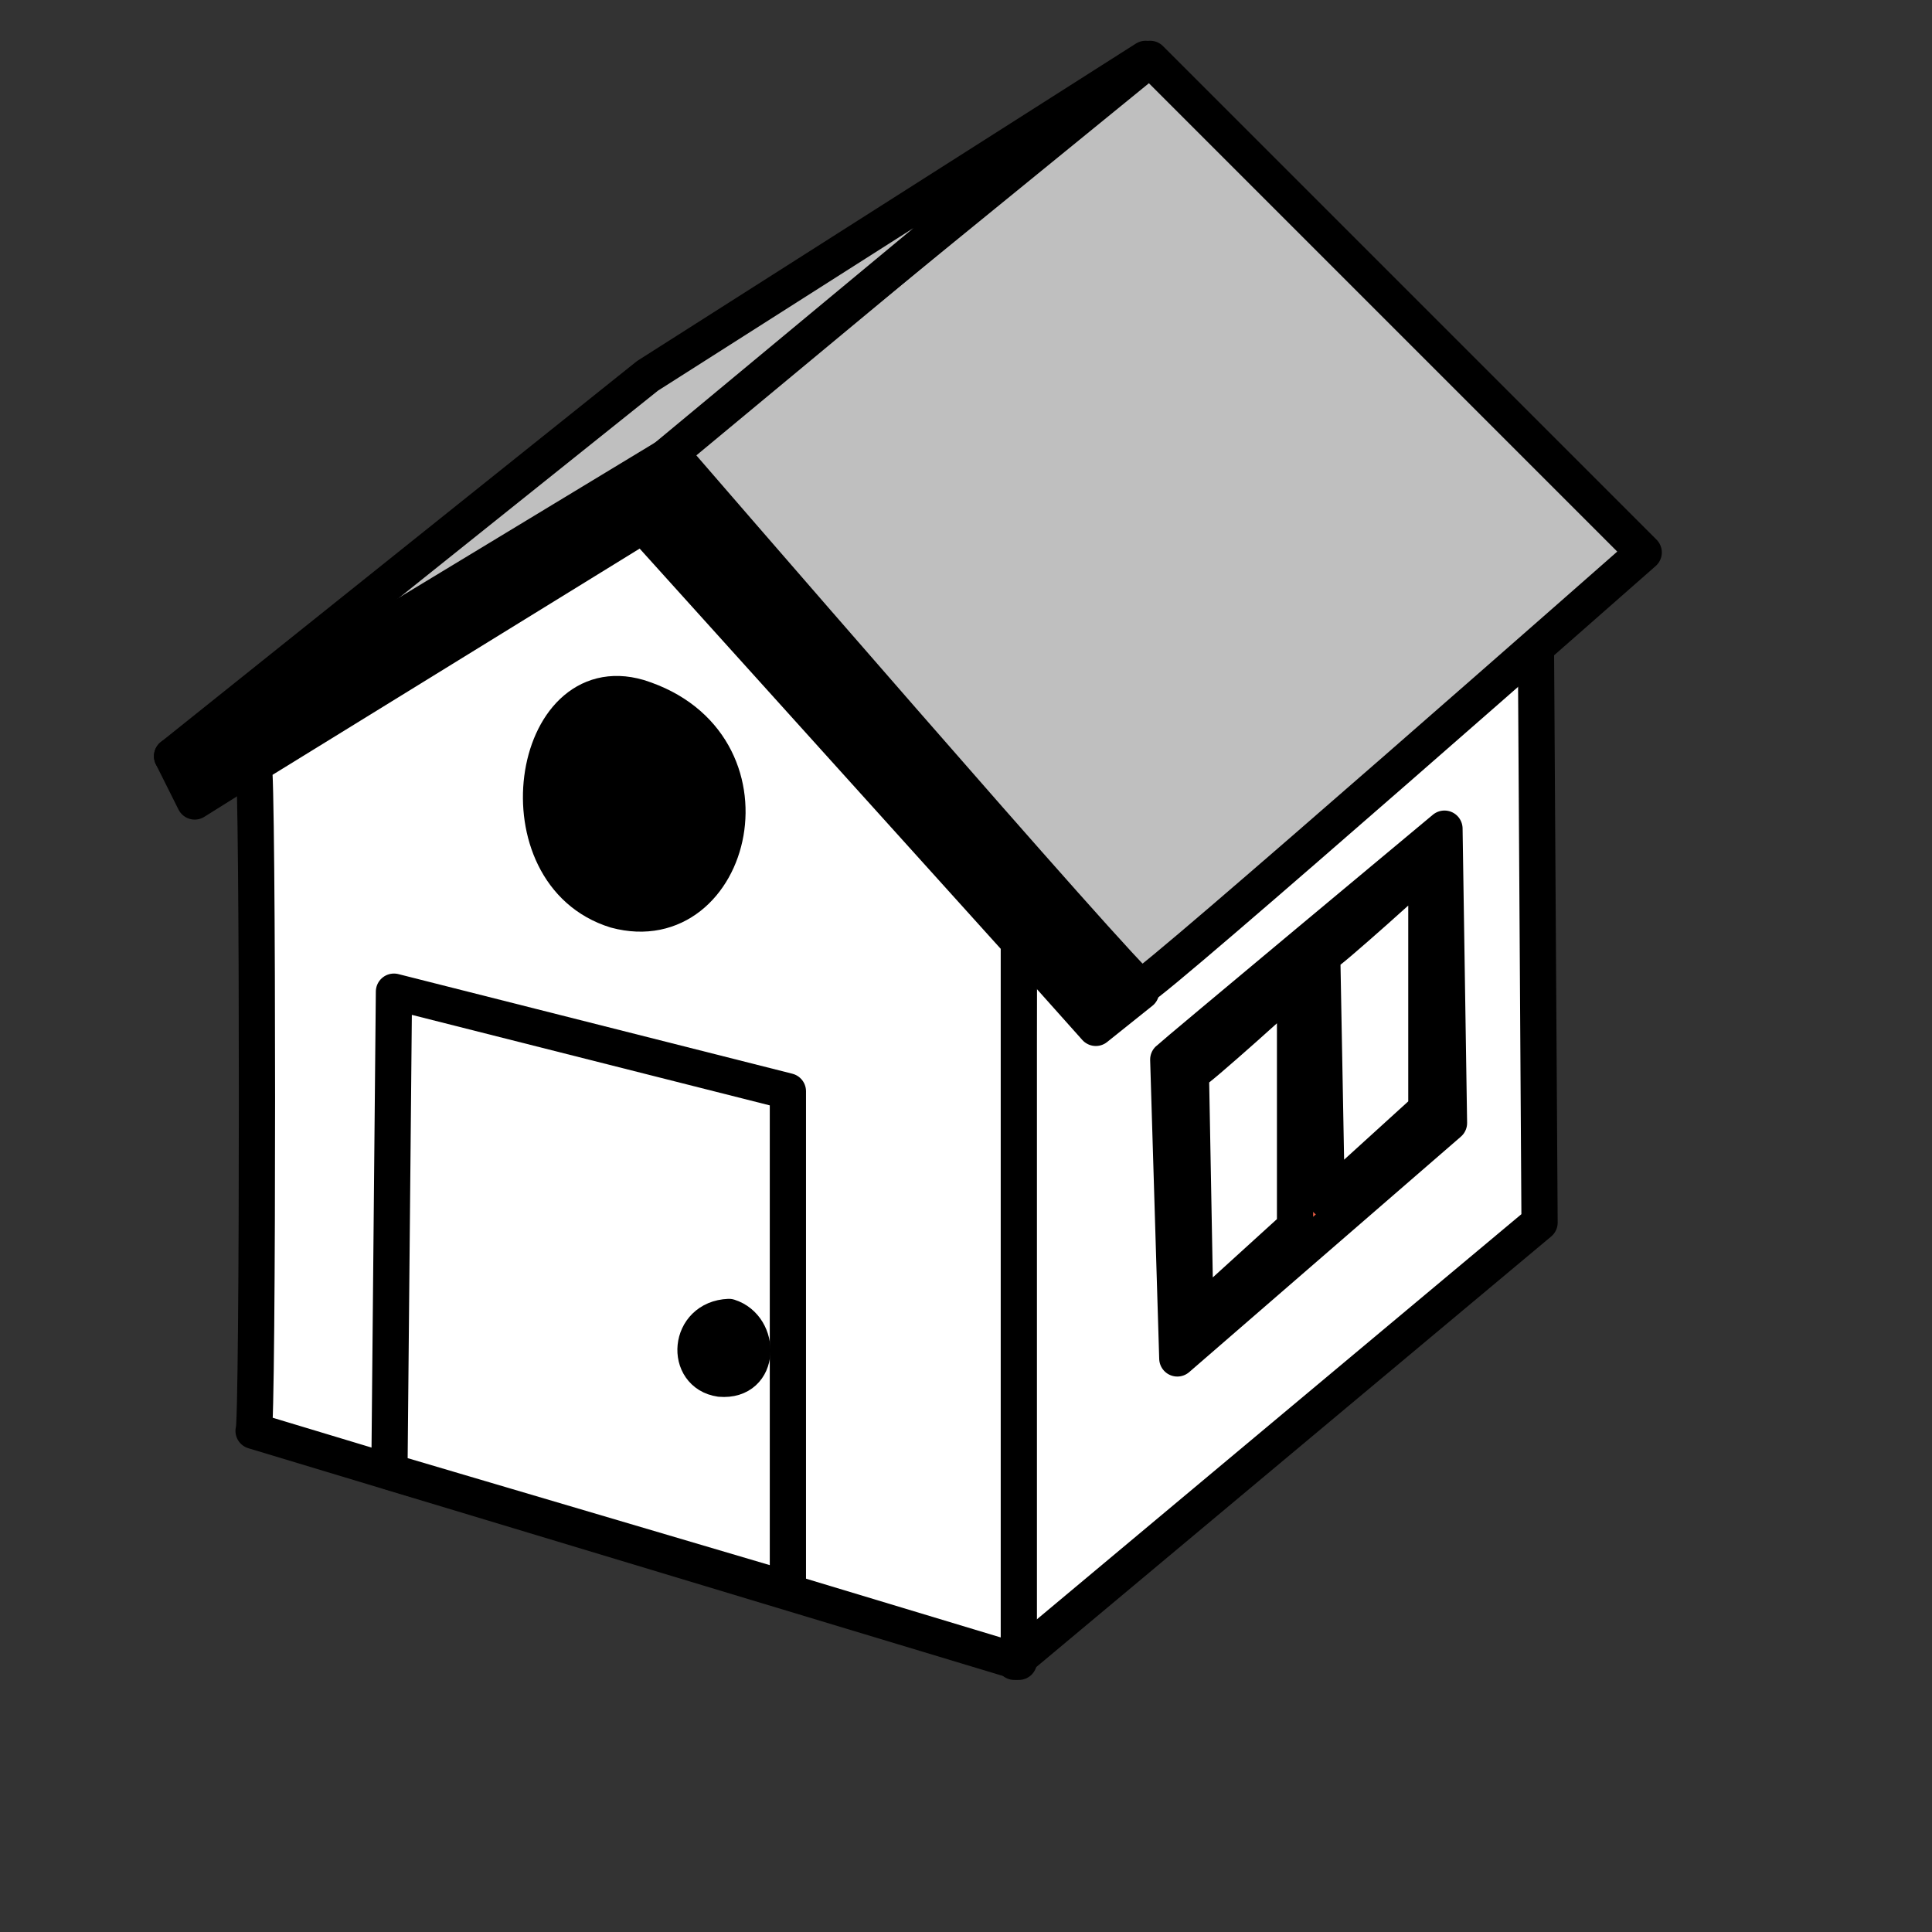
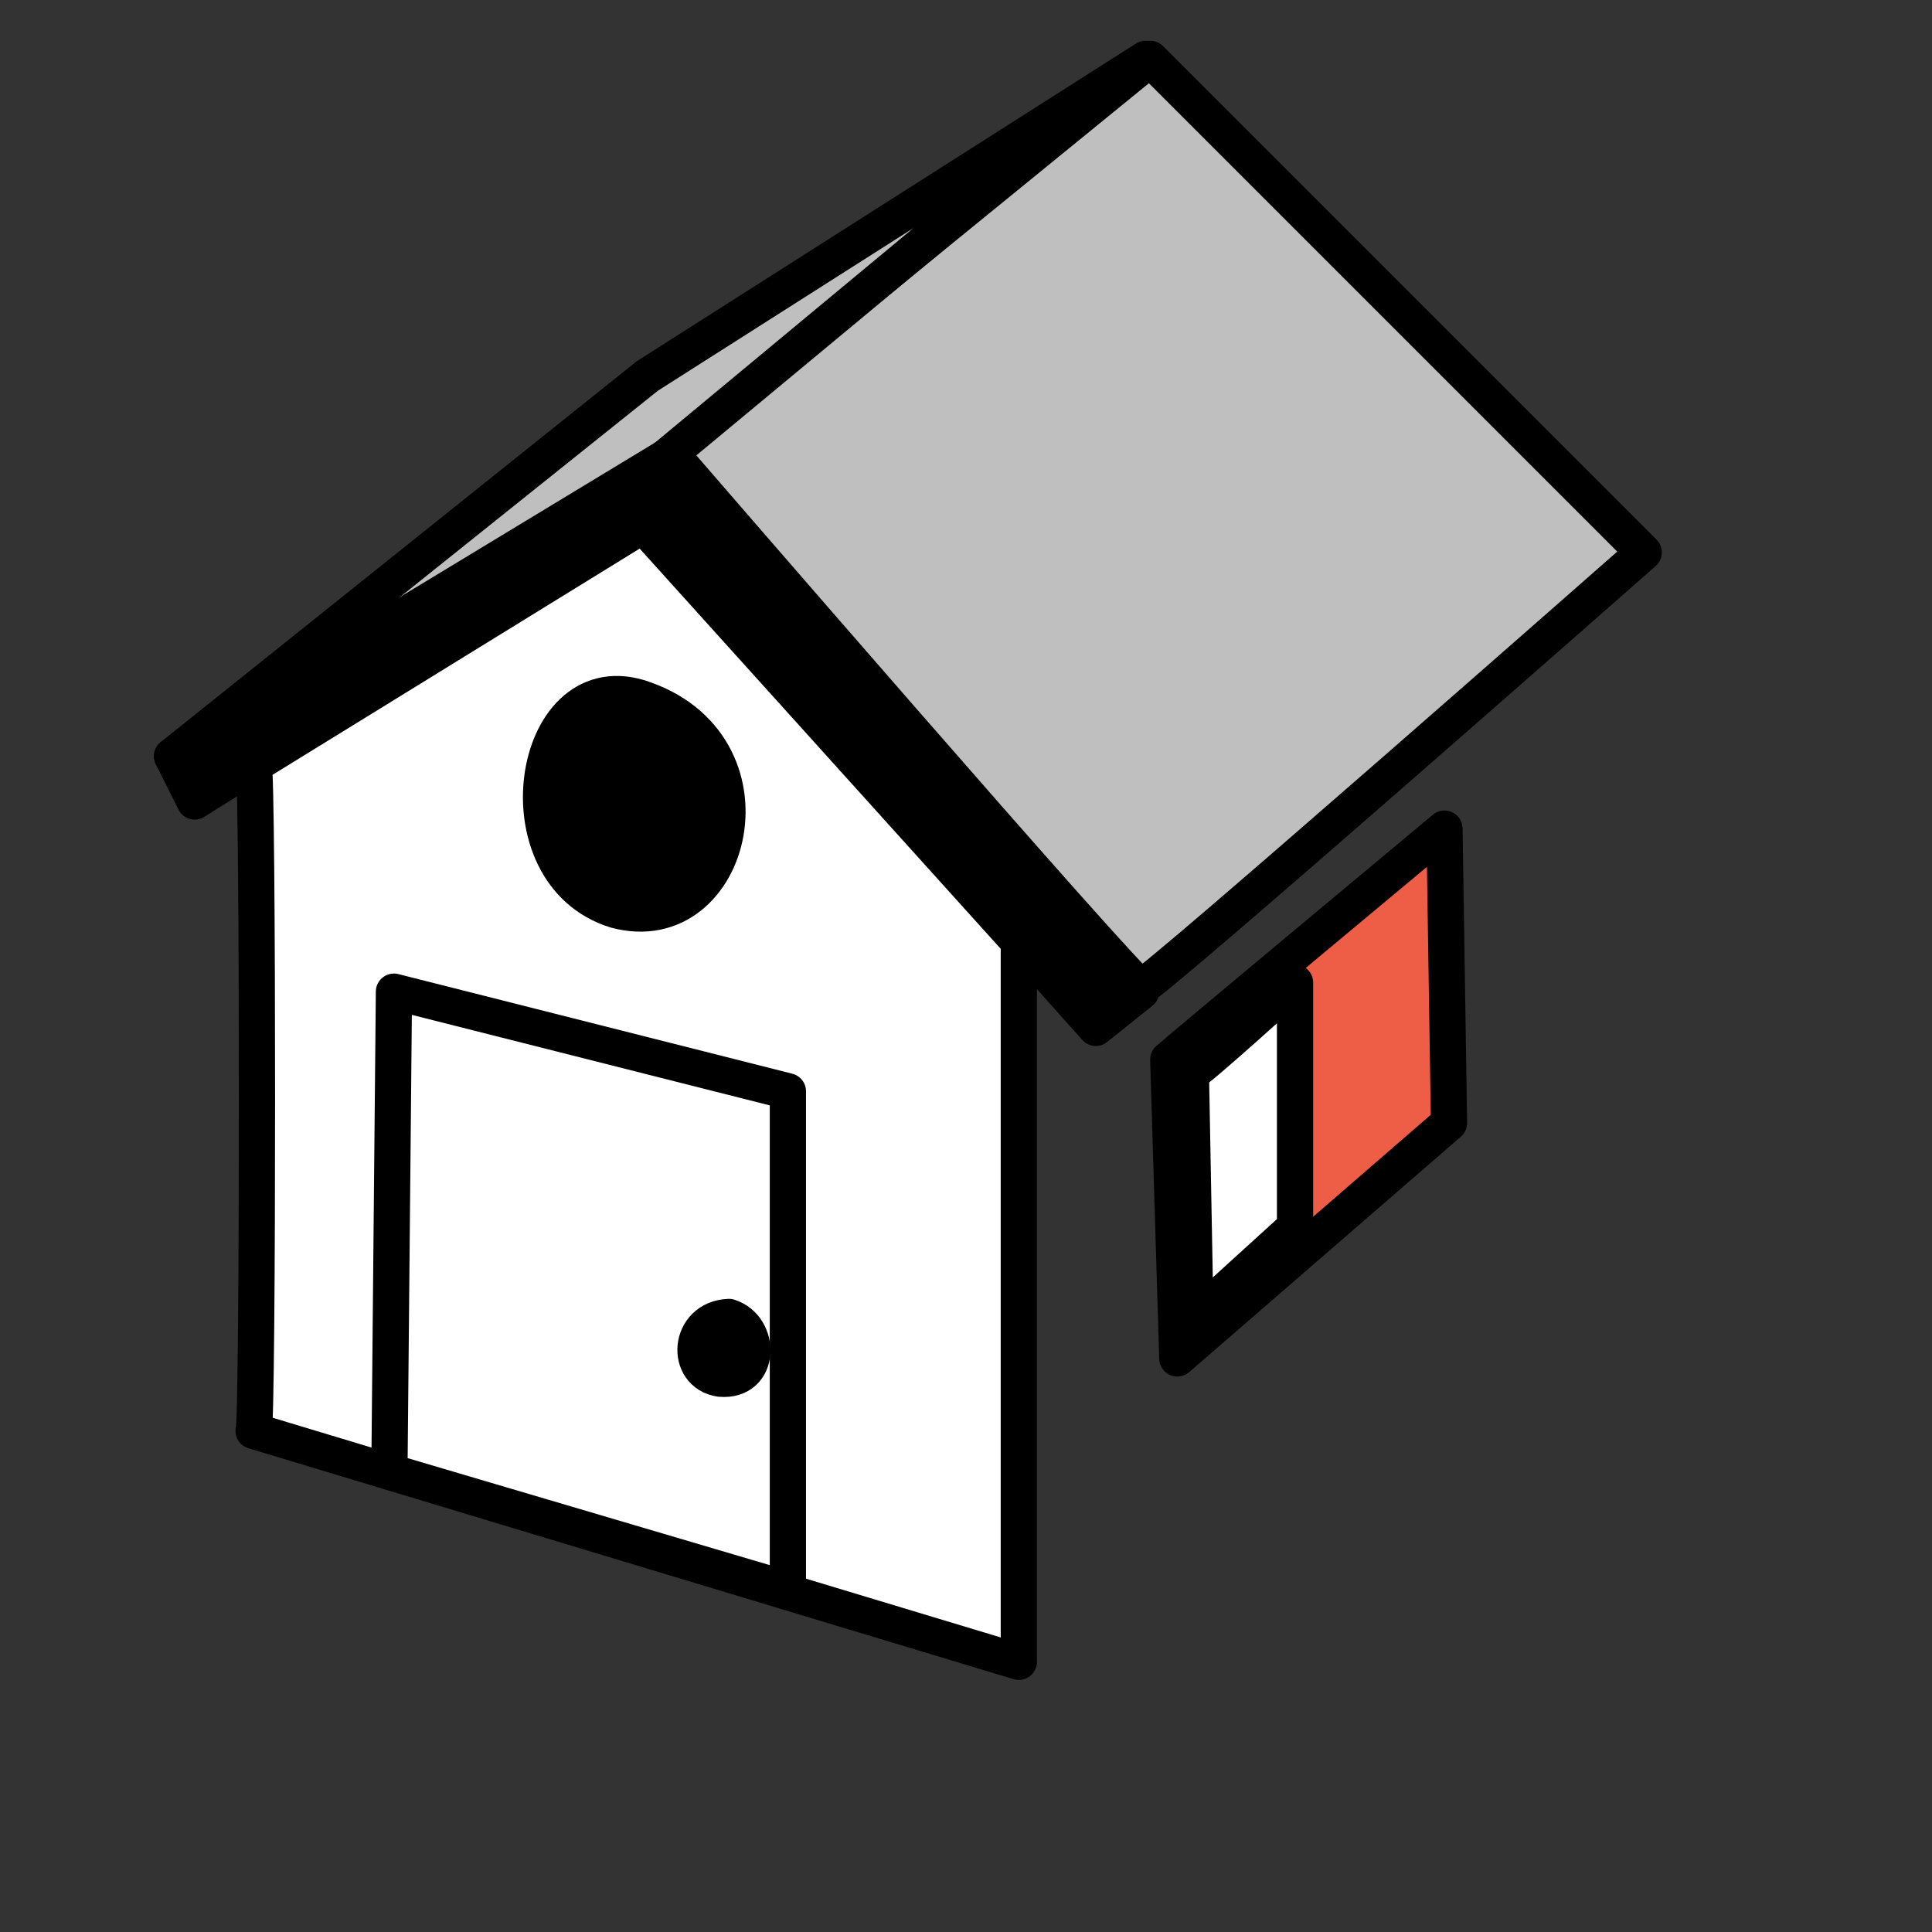
<svg xmlns="http://www.w3.org/2000/svg" xmlns:xlink="http://www.w3.org/1999/xlink" width="533.333" height="533.333">
  <rect width="100%" height="100%" fill="#333333" stroke="none" />
  <defs>
    <linearGradient id="linearGradient828">
      <stop stop-color="#ffffff" offset="0" id="stop829" />
      <stop stop-color="#975e52" offset="1" id="stop830" />
    </linearGradient>
    <linearGradient id="linearGradient823">
      <stop stop-color="#ffffff" offset="0" id="stop824" />
      <stop stop-color="#00ffff" offset="1" id="stop825" />
    </linearGradient>
    <linearGradient id="linearGradient817">
      <stop stop-color="#333333" offset="0" id="stop818" />
      <stop stop-color="#ffffff" offset="1" id="stop819" />
    </linearGradient>
    <linearGradient y2="-0.234" y1="0.641" xlink:href="#linearGradient817" x2="0.338" x1="0.537" spreadMethod="pad" id="linearGradient820" gradientUnits="objectBoundingBox" />
    <linearGradient y2="-0.617" y1="0.516" xlink:href="#linearGradient817" x2="1.25" x1="0.406" spreadMethod="pad" id="linearGradient821" gradientUnits="objectBoundingBox" />
    <linearGradient y2="1.07" y1="0.289" xlink:href="#linearGradient823" x2="0.925" x1="0.075" spreadMethod="pad" id="linearGradient822" gradientUnits="objectBoundingBox" />
    <linearGradient y2="1.047" y1="0.039" xlink:href="#linearGradient828" x2="0.552" x1="-1.172" spreadMethod="pad" id="linearGradient827" gradientUnits="objectBoundingBox" />
  </defs>
  <g>
    <title>Layer 1</title>
-     <path fill="#ffffff" fill-rule="evenodd" stroke="black" stroke-width="10" stroke-linejoin="round" id="path807" d="m280,458.75l1.25,-197.5l142.5,-122.5l1.25,198.75l-145,121.25z" />
    <path fill="#bfbfbf" fill-rule="evenodd" stroke="black" stroke-width="10" stroke-linejoin="round" id="path803" d="m185,125c0,0 127.5,147.5 130,147.5c2.5,0 138.75,-120 138.75,-120l-136.25,-136.25l-135,110" />
    <path fill="#bfbfbf" fill-rule="evenodd" stroke="black" stroke-width="10" stroke-linejoin="round" id="path804" d="m183.75,126.25c0,1.25 -136.25,82.5 -136.25,82.5l131.25,-105l137.5,-87.5l-132.5,110z" />
    <path fill="#000000" fill-rule="evenodd" stroke="black" stroke-width="10" stroke-linejoin="round" id="path805" d="m47.5,208.75l136.25,-82.5l131.25,147.5l-12.5,10l-125,-140l-123.75,77.5l-6.25,-12.5z" />
    <path fill="#ffffff" fill-rule="evenodd" stroke="black" stroke-width="10" stroke-linejoin="round" id="path806" d="m70,211.25c1.25,0 1.25,183.75 0,183.75l211.25,63.75l0,-198.75l-103.75,-115l-107.5,66.25z" />
    <path fill="#ffffff" fill-rule="evenodd" stroke="black" stroke-width="10" stroke-linejoin="round" id="path808" d="m107.5,406.25l1.25,-132.5l108.75,27.5l0,137.5l-110,-32.5z" />
    <path fill="#ee5e46" fill-rule="evenodd" stroke="black" stroke-width="10" stroke-linejoin="round" id="path809" d="m322.5,292.5c1.25,-1.25 76.25,-63.75 76.25,-63.75l1.25,81.25l-75,65l-2.5,-82.5z" />
    <path fill="#000000" fill-rule="evenodd" stroke="black" stroke-width="10" stroke-linejoin="round" id="path812" d="m176.25,192.5c40,12.5 26.25,67.5 -6.25,58.75c-32.5,-10 -23.75,-67.5 6.25,-58.75z" />
-     <path fill="#ffffff" fill-rule="evenodd" stroke="black" stroke-width="10" stroke-linejoin="round" id="path814" d="m365,263.75c1.25,0 28.75,-25 28.75,-25l0,67.5l-27.5,25l-1.25,-67.5z" />
    <path fill="#000000" fill-rule="evenodd" stroke="black" stroke-width="10" stroke-linejoin="round" id="path816" d="m201.216,363.546c9,2.842 8.999,17.999 -2.368,17.052c-9.947,-1.421 -9,-16.578 2.368,-17.052z" />
    <path fill="#ffffff" fill-rule="evenodd" stroke="black" stroke-width="10" stroke-linejoin="round" id="path826" d="m328.75,296.25c1.25,0 28.75,-25 28.75,-25l0,67.5l-27.5,25l-1.25,-67.5z" />
  </g>
</svg>